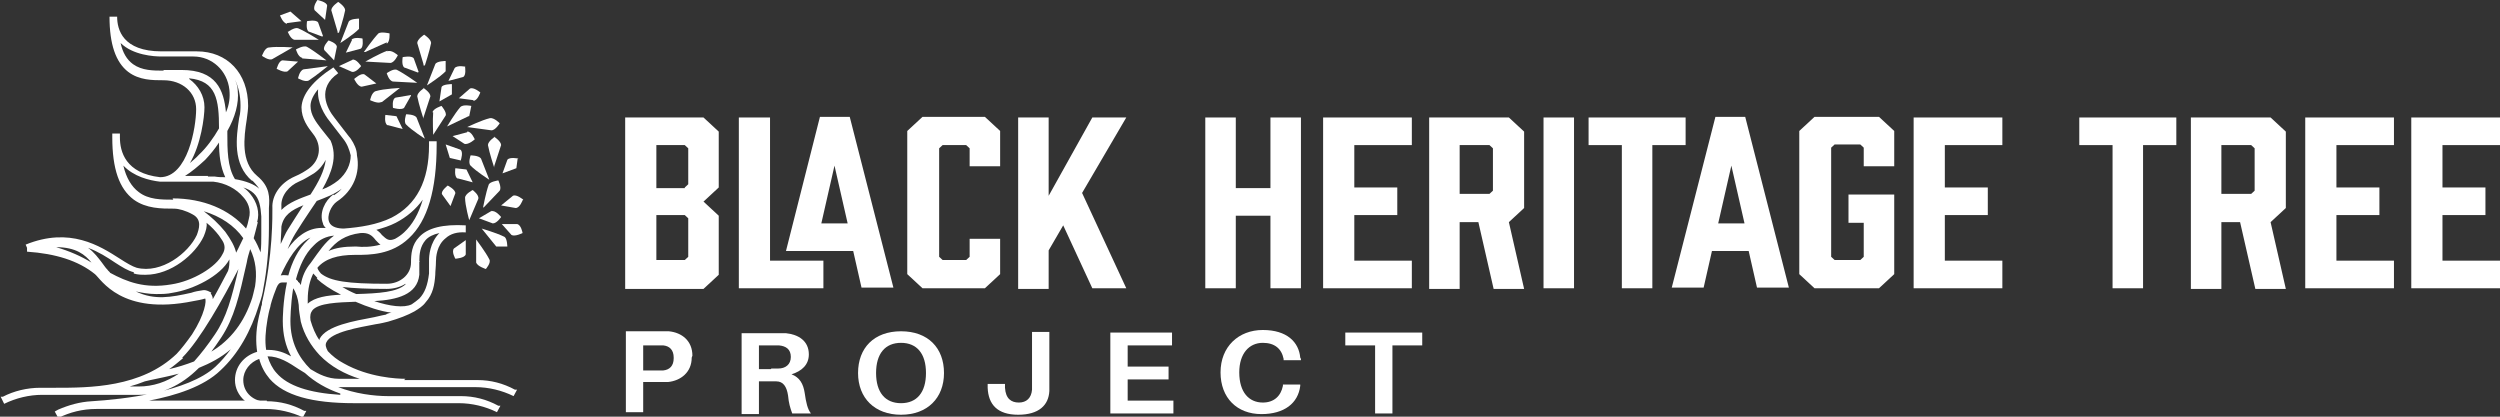
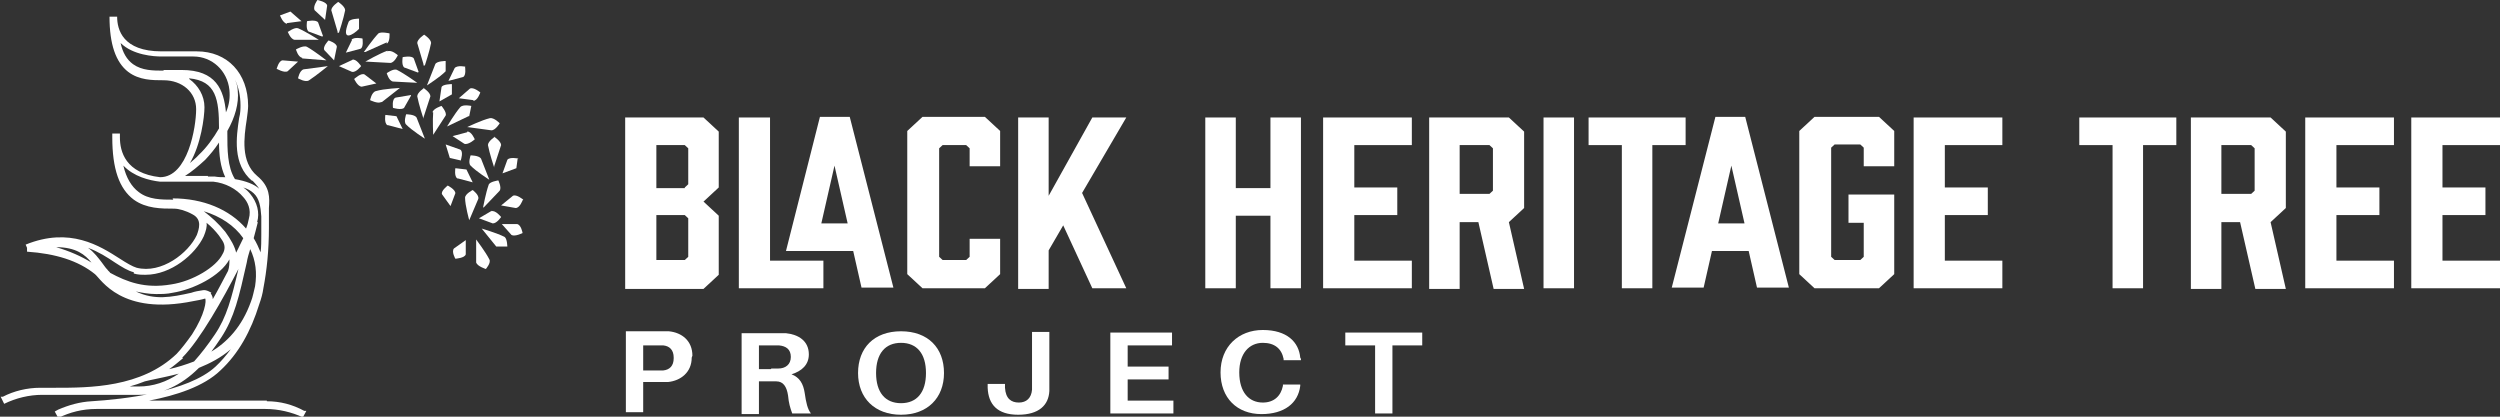
<svg xmlns="http://www.w3.org/2000/svg" width="384" height="64" viewBox="0 0 384 64" fill="none">
  <rect x="0" y="0" width="384" height="64" fill="#333333" stroke="none" />
  <path d="M40.987 61.535H22.889C27.041 60.746 31.299 59.365 33.854 56.9C36.622 54.336 38.538 50.884 39.816 46.743C40.135 45.855 40.348 45.066 40.455 44.277C40.987 41.516 41.306 38.361 41.306 35.008V34.81C41.306 34.317 41.306 33.824 41.306 33.43V33.035C41.306 33.035 41.306 32.246 41.306 31.951C41.413 30.373 41.519 28.697 39.496 27.02C36.941 24.851 37.474 21.103 37.9 18.342C38.006 17.553 38.112 16.764 38.112 16.271C38.112 11.242 34.919 7.889 30.235 7.889C30.235 7.889 29.915 7.889 29.702 7.889H24.805C18.843 7.889 17.992 4.536 17.992 2.564H16.821C16.821 6.804 17.779 9.565 19.695 11.045C21.398 12.327 23.421 12.327 25.125 12.327C27.999 12.327 30.128 14.2 30.128 16.764C30.128 19.525 28.851 27.217 24.592 27.217C19.269 26.626 18.418 23.273 18.418 21.103V20.512H17.247V21.103C17.247 25.935 18.311 28.992 20.547 30.669C22.463 32.049 24.805 32.049 26.721 32.049C27.467 32.049 28.531 32.345 29.596 32.937C31.086 33.726 30.554 35.205 30.235 36.093C28.957 38.854 24.805 42.108 20.973 41.122C20.334 40.925 19.482 40.431 18.418 39.741C15.33 37.769 10.752 34.81 3.939 37.572L4.152 38.065V38.656C8.517 38.952 12.03 40.037 14.585 42.108C15.543 42.897 18.63 48.518 29.702 46.25C30.235 46.151 30.873 46.052 31.512 45.855C31.725 46.151 31.512 48.222 29.489 51.377C28.638 52.561 27.892 53.547 27.147 54.336C21.718 59.562 13.733 59.562 8.41 59.562H6.175C4.152 59.562 2.129 60.056 0.426 60.943H0.106L0.639 62.028C2.449 61.14 4.471 60.647 6.494 60.647H11.498H21.398C24.699 60.647 27.786 59.267 30.554 56.505C32.257 55.815 33.961 54.928 35.451 53.646C34.706 54.632 33.961 55.519 33.109 56.308C28.851 60.253 18.843 61.337 14.053 61.633C12.243 61.732 10.54 62.225 8.943 62.915L8.41 63.211L8.943 64.197C10.752 63.31 12.669 62.817 14.798 62.817H40.774C42.797 62.817 44.819 63.31 46.523 64.099L47.055 63.112H46.736C44.926 62.126 43.01 61.633 40.987 61.633V61.535ZM36.303 38.952C36.09 37.867 35.451 36.783 34.599 35.599C33.641 34.416 32.47 33.331 31.299 32.444C33.854 33.233 35.983 34.613 37.367 36.586C37.048 37.177 36.729 37.966 36.196 38.952H36.303ZM39.496 34.12C39.922 32.641 39.496 31.063 38.432 29.781C38.112 29.387 37.793 29.091 37.367 28.795C38.006 28.992 38.538 29.288 38.964 29.683C39.816 30.471 40.029 31.655 40.135 33.233V36.093C40.135 36.98 40.135 37.966 40.029 38.755C39.709 37.966 39.39 37.276 38.964 36.586C39.177 35.797 39.39 35.008 39.603 34.12H39.496ZM31.938 27.02H28.425C29.383 26.428 30.447 25.541 31.512 24.555C32.257 23.766 33.002 22.878 33.641 21.892C33.641 23.766 33.854 25.64 34.599 27.217C34.067 27.217 33.535 27.217 33.002 27.119C32.683 27.119 32.257 27.119 31.938 27.119V27.02ZM38.751 27.71C38.751 27.71 39.603 28.598 39.816 28.992C39.071 28.302 37.793 27.809 36.09 27.513C34.919 25.64 34.919 22.977 34.919 20.413C34.919 20.314 34.919 20.216 34.919 20.117C36.09 18.046 36.729 15.877 36.516 13.905C36.516 13.313 36.303 12.721 36.09 12.228C36.622 13.313 36.941 14.693 36.941 16.173C36.941 16.666 36.941 17.356 36.729 18.145C36.303 21.005 35.664 25.245 38.751 27.809V27.71ZM25.125 10.848C23.528 10.848 21.824 10.848 20.44 9.861C19.482 9.171 18.843 8.086 18.524 6.607C20.44 8.481 23.634 8.678 24.805 8.678H29.702C32.577 8.678 34.919 10.848 35.238 13.806C35.345 14.891 35.238 16.074 34.706 17.257C34.386 13.806 33.215 10.749 27.892 10.749H25.125V10.848ZM29.064 12.031C33.215 12.425 33.641 15.285 33.641 19.723C32.79 21.202 31.725 22.681 30.554 23.766C30.128 24.259 29.596 24.653 29.17 25.048C30.873 22.188 31.406 17.948 31.406 16.468C31.406 14.693 30.447 13.116 29.064 12.129V12.031ZM26.615 30.669C24.805 30.669 22.782 30.669 21.292 29.485C20.227 28.697 19.376 27.316 18.95 25.442C20.547 27.119 22.889 27.71 24.592 27.908C25.231 27.908 25.87 27.908 26.189 27.908H29.915C30.98 27.908 31.938 27.908 32.79 27.908C34.599 28.105 36.303 28.992 37.367 30.274C38.006 30.965 38.645 32.148 38.219 33.627C38.112 34.12 38.006 34.613 37.793 35.106C35.238 32.148 31.193 30.471 26.508 30.471L26.615 30.669ZM20.547 42.009C21.186 42.206 21.718 42.206 22.357 42.206C26.296 42.206 30.022 39.051 31.299 36.29C31.619 35.501 31.831 34.81 31.725 34.219C32.47 34.81 33.109 35.501 33.641 36.191C33.854 36.487 33.961 36.684 34.173 36.98C34.599 37.67 34.599 38.361 34.173 39.051C33.215 41.023 29.596 43.193 26.296 43.686C22.25 44.376 19.482 43.291 16.927 41.911C16.821 41.713 16.608 41.615 16.501 41.418C16.182 41.122 15.969 40.727 15.65 40.333C15.117 39.642 14.479 38.755 13.52 38.065C15.117 38.656 16.501 39.544 17.672 40.333C18.737 41.023 19.695 41.615 20.547 41.812V42.009ZM14.053 40.333C12.456 39.347 10.646 38.558 8.623 37.966C11.71 37.966 13.095 39.15 14.053 40.333ZM32.47 44.968C32.47 44.968 31.725 44.475 31.193 44.573C30.554 44.672 29.915 44.77 29.383 44.968C26.296 45.658 23.741 46.151 20.866 44.77C21.824 44.968 22.889 45.165 23.953 45.165C24.805 45.165 25.657 45.165 26.508 44.968C29.702 44.475 33.854 42.404 35.238 39.84C35.238 40.431 35.238 41.023 35.025 41.615C34.28 42.995 33.535 44.475 32.683 45.954C32.683 45.658 32.577 45.362 32.364 45.066L32.47 44.968ZM27.999 54.928C30.767 52.166 34.28 45.855 36.622 41.319C35.557 45.855 34.812 48.715 33.002 51.377C31.938 52.955 30.873 54.336 29.809 55.519C28.531 56.012 27.254 56.407 25.976 56.703C26.721 56.21 27.36 55.618 28.105 55.026L27.999 54.928ZM21.292 59.365H19.908C20.653 59.168 21.505 58.872 22.25 58.576L23.102 58.379C24.486 58.083 25.976 57.787 27.467 57.393C25.55 58.675 23.528 59.365 21.292 59.365ZM32.364 54.139C32.896 53.448 33.428 52.66 33.961 51.871C35.983 48.814 36.729 45.559 37.9 40.333C38.006 39.642 38.219 38.952 38.432 38.262C39.284 40.037 39.496 41.911 39.177 43.981C38.964 44.77 38.858 45.559 38.538 46.348C37.154 50.194 34.919 52.561 32.257 54.139H32.364Z" fill="white" />
-   <path d="M62.279 58.182C61.001 58.182 56.637 57.985 52.804 55.815C51.846 55.322 50.994 54.632 50.355 53.941C50.036 53.35 49.93 52.955 50.142 52.561C50.888 50.983 55.146 50.293 57.701 49.8C58.446 49.701 59.192 49.504 59.617 49.405C61.321 48.912 62.598 48.419 63.663 47.827C64.302 47.433 64.94 47.038 65.366 46.447C66.537 45.165 66.75 43.686 66.857 42.206C66.857 41.615 66.963 40.925 66.963 40.136C66.963 39.544 67.07 37.67 68.454 36.586C69.199 35.895 70.263 35.599 71.541 35.698V34.613C68.028 34.416 65.686 35.008 64.408 36.388C63.237 37.572 63.131 39.051 63.131 40.333C63.131 42.206 61.427 43.587 59.404 43.587C53.336 43.587 50.781 43.193 49.291 42.009C48.865 41.516 48.758 41.22 48.758 41.122C49.93 39.741 51.846 39.15 54.507 39.15H54.72C56.743 39.15 60.15 39.15 62.811 36.586C65.686 33.923 67.07 29.091 67.07 22.287V21.695H65.899V22.287C65.899 27.809 63.982 31.458 60.15 33.43C57.914 34.515 55.359 34.909 52.804 35.106C51.952 35.106 50.888 34.909 50.568 34.12C50.142 33.134 50.888 31.556 51.739 30.965C54.294 29.288 55.359 26.527 54.827 23.864C54.827 22.977 54.401 22.089 53.869 21.3L53.549 20.906L51.42 18.145C50.142 16.567 48.652 13.51 51.952 11.242L51.207 10.354C48.013 12.425 46.416 14.496 46.31 16.468C46.31 18.243 47.268 19.525 48.12 20.61C49.504 22.385 49.184 24.653 47.375 25.935C46.949 26.231 46.203 26.724 45.245 27.119C43.01 28.105 41.732 30.077 41.839 31.951C41.839 32.937 41.945 39.248 40.242 46.447C40.242 46.644 40.242 46.841 40.135 47.038C40.029 47.729 39.816 48.321 39.709 48.912C39.284 50.884 39.284 52.561 39.497 54.04C37.474 54.632 36.09 56.308 36.09 58.379C36.09 60.844 38.325 62.817 41.093 62.817H41.732V61.732H41.093C38.964 61.732 37.367 60.351 37.367 58.379C37.367 56.9 38.432 55.618 39.816 55.125C40.135 56.308 40.668 57.294 41.413 58.182C43.648 60.746 47.907 61.929 54.401 61.929H70.476C72.499 61.929 74.522 62.422 76.332 63.31L76.864 62.324H76.544C74.735 61.337 72.818 60.844 70.796 60.844H59.617C57.382 60.844 54.507 60.45 51.952 59.464H73.031C75.054 59.464 77.077 59.957 78.887 60.844L79.419 59.858H79.1C77.29 58.872 75.374 58.379 73.351 58.379H62.066L62.279 58.182ZM59.298 48.321C59.298 48.321 58.233 48.518 57.488 48.715C54.401 49.307 50.142 49.997 49.078 52.068V52.265C48.439 51.377 48.013 50.293 47.694 49.208C47.587 48.518 47.694 48.025 48.013 47.63C48.971 46.545 51.846 46.447 54.614 46.348C56.424 47.137 58.446 47.827 60.15 48.025C59.937 48.025 59.724 48.123 59.404 48.222L59.298 48.321ZM45.778 43.193C45.778 43.193 45.565 42.995 45.458 42.897C45.991 40.925 46.842 38.952 48.226 37.67C49.078 36.783 50.142 36.29 51.314 36.191C49.93 37.177 48.971 38.656 47.907 40.136L47.694 40.431C46.949 41.319 46.416 42.404 46.203 43.784C46.097 43.587 45.991 43.39 45.778 43.291V43.193ZM46.629 31.458C45.884 32.641 45.032 33.923 44.181 35.303C43.861 35.797 43.542 36.586 43.116 37.473C43.116 36.586 43.223 35.698 43.223 34.81C43.542 33.035 44.819 32.246 46.523 31.556L46.629 31.458ZM44.287 42.305C44.287 42.305 43.542 42.206 43.116 42.305C44.181 39.938 45.671 37.374 47.694 36.487C47.587 36.586 47.375 36.783 47.268 36.881C45.778 38.262 44.819 40.333 44.287 42.305ZM64.408 40.136C64.408 39.051 64.515 37.867 65.366 36.881C65.792 36.388 66.537 35.994 67.495 35.797C66.005 37.276 65.899 39.347 65.899 39.938C65.899 40.136 65.899 40.333 65.899 40.53V41.023C65.899 41.319 65.899 41.713 65.899 42.009C65.686 43.784 65.26 44.968 64.408 45.855C64.089 46.151 63.663 46.447 63.237 46.743C62.066 47.334 59.83 47.038 57.488 46.25C61.001 46.052 64.089 45.264 64.408 42.206V40.234H64.515L64.408 40.136ZM62.279 43.686C61.001 44.869 58.233 45.066 54.72 45.165C53.975 44.869 53.23 44.475 52.591 44.08C54.294 44.277 56.424 44.376 59.404 44.376C60.469 44.376 61.534 44.08 62.279 43.587V43.686ZM48.652 42.798C49.504 43.587 50.781 44.475 52.378 45.264C50.249 45.362 48.333 45.658 47.268 46.644C47.268 46.644 47.268 46.25 47.268 46.052C47.268 44.376 47.587 43.094 48.12 42.009C48.333 42.206 48.546 42.502 48.758 42.7L48.652 42.798ZM54.72 37.867H54.507C52.91 37.867 51.526 38.065 50.462 38.558C51.633 37.079 53.017 36.092 55.359 35.797C56.637 35.698 57.169 36.191 57.701 36.881C57.914 37.079 58.127 37.374 58.446 37.572C57.062 37.966 55.678 37.966 54.72 37.867ZM60.788 34.219C62.492 33.331 63.876 32.148 64.94 30.669C64.302 32.838 63.343 34.515 62.066 35.698C61.64 36.092 61.214 36.388 60.682 36.684C59.724 37.079 59.404 36.783 58.659 36.092C58.446 35.797 58.127 35.501 57.808 35.303C58.872 35.008 59.83 34.712 60.788 34.219ZM51.207 29.88C49.93 30.767 48.971 32.74 49.61 34.317C49.61 34.515 49.823 34.81 50.036 35.008C49.823 35.008 49.717 35.008 49.504 35.008C49.504 35.008 49.504 35.008 49.397 35.008C47.268 35.008 45.458 36.388 44.181 38.262C44.5 37.473 44.926 36.586 45.352 35.895C46.097 34.712 46.842 33.529 47.587 32.444C47.907 31.951 48.333 31.359 48.652 30.866C49.93 30.373 51.314 29.88 52.485 28.992C52.165 29.387 51.739 29.683 51.314 29.978L51.207 29.88ZM49.291 19.723C48.546 18.736 47.694 17.652 47.694 16.271C47.694 15.482 48.12 14.595 48.865 13.707C48.652 15.778 49.93 17.75 50.568 18.539L52.697 21.3C53.336 22.089 53.656 22.977 53.869 23.864C53.869 25.245 53.23 26.626 51.952 27.71C51.207 28.302 50.355 28.795 49.504 29.091C50.994 26.428 51.846 24.062 50.781 21.596L49.291 19.723ZM43.223 31.655C43.116 29.978 44.5 28.499 45.884 27.907C46.842 27.513 47.694 26.921 48.226 26.626C49.078 26.034 49.61 25.344 50.036 24.555C49.823 26.231 48.971 27.907 47.694 29.88C46.097 30.471 44.394 31.063 43.223 32.246C43.223 32.049 43.223 31.852 43.223 31.753V31.655ZM41.093 49.011C41.2 48.419 41.306 47.827 41.519 47.137C41.519 46.94 41.839 45.757 42.477 44.179C42.69 43.686 42.903 43.39 43.329 43.39C43.542 43.39 43.861 43.39 44.074 43.39C43.436 46.348 43.436 49.109 43.436 49.307C43.436 51.377 43.861 53.153 44.713 54.73C43.648 54.139 42.584 53.744 41.2 53.744C41.093 53.744 40.987 53.744 40.88 53.744C40.668 52.364 40.774 50.884 41.093 49.011ZM52.272 60.647C47.481 60.351 44.181 59.267 42.477 57.294C41.839 56.604 41.413 55.717 41.093 54.73C42.903 54.73 44.394 55.717 45.884 56.703C46.203 56.9 46.523 57.097 46.842 57.294C48.333 58.675 50.249 59.76 52.272 60.45V60.647ZM52.059 58.182C50.355 58.182 48.971 57.492 47.694 56.703C45.884 54.928 44.607 52.561 44.607 49.307C44.607 49.307 44.607 46.94 45.032 44.277C45.458 44.869 45.778 45.855 45.884 46.841C45.884 47.729 46.097 48.616 46.203 49.405C46.736 51.476 47.8 53.153 49.078 54.533C50.781 56.308 53.017 57.492 55.253 58.182H51.846H52.059Z" fill="white" />
  <path d="M74.628 41.319C74.628 41.319 75.48 40.333 75.16 39.84C74.628 38.755 73.138 36.783 73.138 36.783V40.333C73.351 40.925 74.628 41.319 74.628 41.319Z" fill="white" />
  <path d="M77.928 37.966C77.928 37.966 77.928 36.684 77.503 36.388C76.332 35.797 73.99 35.106 73.99 35.106L76.225 37.867H77.928V37.966Z" fill="white" />
  <path d="M69.944 39.741C69.944 39.741 71.434 39.642 71.541 39.051V36.881L69.731 38.163C69.305 38.656 69.944 39.741 69.944 39.741Z" fill="white" />
  <path d="M79.419 34.416H77.077L78.567 36.093C79.099 36.388 80.27 35.797 80.27 35.797C80.27 35.797 80.058 34.515 79.419 34.416Z" fill="white" />
  <path d="M74.202 31.852H74.309L76.757 29.288C77.077 28.795 76.544 27.71 76.544 27.71C76.544 27.71 75.16 27.908 75.054 28.401C74.628 29.584 74.202 31.852 74.202 31.852Z" fill="white" />
  <path d="M73.457 30.57C73.67 29.978 72.605 29.189 72.605 29.189C72.605 29.189 71.434 29.781 71.434 30.373C71.434 31.556 72.073 33.824 72.073 33.824L73.457 30.57Z" fill="white" />
  <path d="M75.586 32.345L73.564 33.529L75.693 34.317C76.331 34.317 76.97 33.331 76.97 33.331C76.97 33.331 76.118 32.246 75.48 32.444L75.586 32.345Z" fill="white" />
  <path d="M69.199 31.655L69.944 29.683C69.944 29.091 68.773 28.499 68.773 28.499C68.773 28.499 67.602 29.387 67.921 29.88L69.199 31.655Z" fill="white" />
  <path d="M59.511 7.79C58.34 8.185 56.104 9.467 56.104 9.467H56.317L59.937 9.664C60.576 9.664 61.108 8.481 61.108 8.481C61.108 8.481 60.15 7.593 59.511 7.889V7.79Z" fill="white" />
  <path d="M47.481 12.327C48.545 11.636 50.355 10.157 50.355 10.157L46.629 10.65C45.99 10.848 45.778 12.031 45.778 12.031C45.778 12.031 46.949 12.721 47.481 12.327Z" fill="white" />
  <path d="M70.796 24.555C70.796 24.555 71.222 23.273 70.689 22.977L68.454 22.188L69.092 24.259L70.796 24.653V24.555Z" fill="white" />
  <path d="M72.712 15.482C73.351 15.482 73.777 14.2 73.777 14.2C73.777 14.2 72.712 13.313 72.18 13.609L70.476 15.088L72.712 15.384V15.482Z" fill="white" />
  <path d="M65.153 13.51C65.153 13.51 64.089 14.2 64.089 14.792C64.302 15.975 65.047 18.243 65.047 18.243V18.046L66.111 14.792C66.111 14.2 65.047 13.51 65.047 13.51H65.153Z" fill="white" />
  <path d="M65.26 21.3L63.982 18.046C63.663 17.553 62.385 17.553 62.385 17.553C62.385 17.553 61.959 18.736 62.385 19.131C63.237 20.018 65.26 21.3 65.26 21.3Z" fill="white" />
  <path d="M54.188 9.171L52.059 10.157L54.082 11.045C54.72 11.143 55.465 10.157 55.465 10.157C55.465 10.157 54.72 8.974 54.082 9.171H54.188Z" fill="white" />
  <path d="M59.617 19.23L61.853 19.821L60.895 17.849L59.191 17.652C59.191 17.652 58.979 18.934 59.511 19.23H59.617Z" fill="white" />
  <path d="M49.717 7.593L51.313 9.27L51.739 7.199C51.739 6.607 50.462 6.213 50.462 6.213C50.462 6.213 49.504 7.199 49.823 7.692L49.717 7.593Z" fill="white" />
  <path d="M80.377 30.669C80.377 30.669 79.312 29.781 78.78 30.077L76.97 31.556L79.206 31.951C79.845 31.951 80.27 30.767 80.27 30.767L80.377 30.669Z" fill="white" />
  <path d="M76.012 21.005C76.012 21.005 74.948 21.695 74.948 22.287C75.16 23.47 75.906 25.738 75.906 25.738V25.541L76.97 22.287C76.97 21.695 75.906 21.005 75.906 21.005H76.012Z" fill="white" />
  <path d="M72.286 23.864C72.286 23.864 71.86 25.048 72.286 25.442C73.138 26.33 75.16 27.612 75.16 27.612L73.883 24.358C73.564 23.864 72.286 23.864 72.286 23.864Z" fill="white" />
  <path d="M79.632 24.358C79.632 24.358 78.248 24.062 77.928 24.555L77.183 26.626L79.312 25.837L79.525 24.259L79.632 24.358Z" fill="white" />
  <path d="M71.86 19.525L75.48 20.018C76.118 20.018 76.757 18.934 76.757 18.934C76.757 18.934 75.906 18.046 75.267 18.145C73.989 18.441 71.754 19.525 71.754 19.525H71.967H71.86Z" fill="white" />
  <path d="M59.404 6.706C59.937 6.41 59.83 5.128 59.83 5.128C59.83 5.128 58.553 4.832 58.127 5.128C57.275 6.015 55.891 7.988 55.891 7.988H56.104L59.404 6.508V6.706Z" fill="white" />
  <path d="M72.073 17.849L72.393 16.271C72.393 16.271 71.115 15.975 70.689 16.468C69.838 17.454 68.666 19.427 68.666 19.427L71.967 17.849H72.073Z" fill="white" />
  <path d="M66.537 17.257C66.431 18.441 66.537 20.709 66.537 20.709L68.453 17.75C68.666 17.257 67.815 16.271 67.815 16.271C67.815 16.271 66.537 16.666 66.431 17.257H66.537Z" fill="white" />
  <path d="M71.754 20.314L69.518 20.906L71.328 22.089C71.967 22.287 72.925 21.399 72.925 21.399C72.925 21.399 72.392 20.117 71.754 20.216V20.314Z" fill="white" />
  <path d="M67.815 13.411L67.495 15.581L69.412 14.496V12.918C69.412 12.918 67.921 12.918 67.815 13.411Z" fill="white" />
  <path d="M70.37 27.415L72.605 28.006L71.647 26.034L69.944 25.837C69.944 25.837 69.731 27.119 70.263 27.415H70.37Z" fill="white" />
-   <path d="M41.839 9.072L44.926 7.297H45.139C45.139 7.297 42.584 7.1 41.306 7.297C40.667 7.297 40.242 8.579 40.242 8.579C40.242 8.579 41.306 9.368 41.839 9.072Z" fill="white" />
  <path d="M44.181 4.832C44.181 4.832 44.606 6.015 45.245 6.114H48.971C48.971 6.114 46.949 4.832 45.778 4.339C45.245 4.142 44.181 4.931 44.181 4.931V4.832Z" fill="white" />
  <path d="M46.416 8.974L50.142 9.27C50.142 9.27 48.226 7.79 47.162 7.199C46.629 6.903 45.458 7.593 45.458 7.593C45.458 7.593 45.778 8.777 46.416 8.875V8.974Z" fill="white" />
  <path d="M42.477 10.552C42.477 10.552 43.648 11.242 44.181 10.946L45.778 9.467L43.435 9.27C42.797 9.27 42.477 10.65 42.477 10.65V10.552Z" fill="white" />
  <path d="M44.074 3.55L46.31 3.254L44.607 1.775L43.01 2.367C43.01 2.367 43.436 3.55 44.074 3.649V3.55Z" fill="white" />
  <path d="M52.059 5.029C52.059 5.029 52.804 2.761 53.017 1.578C53.017 0.986 51.952 0.296 51.952 0.296C51.952 0.296 50.888 0.986 50.888 1.578L51.846 4.832V5.029H52.059Z" fill="white" />
-   <path d="M55.146 4.438V2.86C55.146 2.86 53.762 2.86 53.549 3.353L52.272 6.607C52.272 6.607 54.294 5.325 55.146 4.438Z" fill="white" />
+   <path d="M55.146 4.438V2.86C55.146 2.86 53.762 2.86 53.549 3.353C52.272 6.607 54.294 5.325 55.146 4.438Z" fill="white" />
  <path d="M49.61 5.522L48.865 3.451C48.546 2.958 47.162 3.254 47.162 3.254C47.162 3.254 46.949 4.438 47.374 4.832L49.504 5.621L49.61 5.522Z" fill="white" />
  <path d="M49.93 3.057L50.249 0.888C50.249 0.296 48.759 0 48.759 0C48.759 0 48.013 0.986 48.333 1.578L49.93 3.057Z" fill="white" />
  <path d="M54.081 6.114L53.123 8.086L55.359 7.495C55.891 7.297 55.678 5.917 55.678 5.917C55.678 5.917 54.401 5.621 53.975 6.114H54.081Z" fill="white" />
  <path d="M58.659 15.68L61.427 13.51H61.534C61.534 13.51 58.979 13.609 57.701 14.003C57.062 14.2 56.849 15.384 56.849 15.384C56.849 15.384 58.02 15.975 58.553 15.68H58.659Z" fill="white" />
  <path d="M64.089 12.721C64.089 12.721 62.172 11.341 61.001 10.749C60.469 10.453 59.404 11.242 59.404 11.242C59.404 11.242 59.724 12.425 60.363 12.524L64.089 12.721Z" fill="white" />
  <path d="M63.131 14.595L60.788 14.989C60.15 15.186 60.363 16.567 60.363 16.567C60.363 16.567 61.64 16.962 62.066 16.567L63.131 14.693V14.595Z" fill="white" />
  <path d="M55.572 13.313L57.808 12.82L55.998 11.439C55.465 11.143 54.401 12.129 54.401 12.129C54.401 12.129 54.933 13.313 55.572 13.313Z" fill="white" />
  <path d="M65.26 10.059C65.26 10.059 66.005 7.79 66.218 6.607C66.218 6.015 65.153 5.325 65.153 5.325C65.153 5.325 64.089 6.015 64.089 6.607L65.047 9.861V10.059H65.26Z" fill="white" />
  <path d="M68.454 10.946V9.368C68.454 9.368 67.07 9.368 66.857 9.861L65.579 13.116C65.579 13.116 67.602 11.834 68.454 10.946Z" fill="white" />
  <path d="M64.302 11.045L63.556 8.974C63.237 8.481 61.853 8.777 61.853 8.777C61.853 8.777 61.64 9.96 62.066 10.354L64.195 11.143L64.302 11.045Z" fill="white" />
  <path d="M71.541 10.256C71.541 10.256 70.263 9.96 69.838 10.453L68.879 12.425L71.115 11.834C71.647 11.636 71.434 10.256 71.434 10.256H71.541Z" fill="white" />
  <path d="M108.057 18.046L110.399 20.216V28.795L108.057 30.965L110.399 33.134V42.206L108.057 44.376H96.027V18.046H108.057ZM105.182 28.795L105.714 28.302V22.78L105.182 22.287H100.817V28.894H105.182V28.795ZM105.182 33.035H100.817V39.938H105.182L105.714 39.445V33.529L105.182 33.035Z" fill="white" />
  <path d="M126.474 44.277H113.486V18.046H118.277V40.037H126.474V44.277Z" fill="white" />
  <path d="M131.158 38.558H120.725L125.942 17.948H130.52L137.227 44.179H132.329L131.052 38.558H131.158ZM130.2 34.317L128.178 25.442L126.155 34.317H130.094H130.2Z" fill="white" />
  <path d="M139.356 42.108V20.117L141.698 17.948H151.279L153.621 20.117V25.541H148.937V22.78L148.405 22.287H144.785L144.253 22.78V39.445L144.785 39.938H148.405L148.937 39.445V36.684H153.621V42.108L151.279 44.277H141.698L139.356 42.108Z" fill="white" />
  <path d="M166.183 29.584L172.997 44.277H167.78L163.309 34.613L161.073 38.459V44.376H156.389V18.046H161.073V30.077L167.78 18.046H172.997L166.183 29.683V29.584Z" fill="white" />
  <path d="M334.283 22.287H329.173V44.277H324.489V22.287H319.379V18.046H334.283V22.287Z" fill="white" />
  <path d="M336.519 44.277V18.046H348.762L351.104 20.216V31.951L348.762 34.12L351.104 44.376H346.42L344.077 34.12H341.203V44.376H336.519V44.277ZM345.781 29.781L346.313 29.288V22.78L345.781 22.287H341.203V29.781H345.781Z" fill="white" />
  <path d="M354.085 44.277V18.046H367.712V22.287H358.875V28.795H365.476V33.035H358.875V40.037H367.712V44.277H354.085Z" fill="white" />
  <path d="M370.373 44.277V18.046H384V22.287H375.164V28.795H381.764V33.035H375.164V40.037H384V44.277H370.373Z" fill="white" />
  <path d="M189.818 18.046V28.894H195.141V18.046H199.825V44.277H195.141V33.134H189.818V44.277H185.133V18.046H189.818Z" fill="white" />
  <path d="M203.231 44.277V18.046H216.858V22.287H208.022V28.795H214.623V33.035H208.022V40.037H216.858V44.277H203.231Z" fill="white" />
  <path d="M219.52 44.277V18.046H231.763L234.105 20.216V31.951L231.763 34.12L234.105 44.376H229.421L227.078 34.12H224.204V44.376H219.52V44.277ZM228.782 29.781L229.314 29.288V22.78L228.782 22.287H224.204V29.781H228.782Z" fill="white" />
  <path d="M237.086 44.277V18.046H241.77V44.277H237.086Z" fill="white" />
  <path d="M258.91 22.287H253.8V44.277H249.116V22.287H244.006V18.046H258.91V22.287Z" fill="white" />
  <path d="M268.811 38.558H262.955L261.678 44.179H256.781L263.488 17.948H268.065L274.772 44.179H269.875L268.598 38.558H268.811ZM267.959 34.317L265.936 25.442L263.914 34.317H267.853H267.959Z" fill="white" />
  <path d="M276.369 42.108V20.117L278.711 17.948H288.612L290.954 20.117V25.541H286.27V22.681L285.738 22.188H281.799L281.266 22.681V39.445L281.799 39.938H285.738L286.27 39.445V34.219H283.928V29.88H290.954V42.108L288.612 44.277H278.711L276.369 42.108Z" fill="white" />
  <path d="M293.935 44.277V18.046H307.562V22.287H298.726V28.795H305.326V33.035H298.726V40.037H307.562V44.277H293.935Z" fill="white" />
  <path d="M106.247 54.928C106.247 57.196 104.543 58.478 102.627 58.675C101.988 58.675 101.456 58.675 100.711 58.675H98.794V63.31H96.133V50.884H100.817C101.563 50.884 102.095 50.884 102.734 50.884C104.756 51.082 106.353 52.364 106.353 54.632L106.247 54.928ZM103.479 54.928C103.479 53.744 102.84 53.153 101.882 53.054C101.562 53.054 101.137 53.054 100.711 53.054H98.794V56.9H100.711C100.711 56.9 101.562 56.9 101.882 56.9C102.84 56.801 103.479 56.209 103.479 55.026V54.928Z" fill="white" />
  <path d="M124.664 63.507H121.683C121.364 62.619 121.151 61.929 121.045 60.746C120.832 59.365 120.299 58.576 119.235 58.576C118.915 58.576 118.49 58.576 118.17 58.576H116.573V63.605H113.912V51.18H118.809C119.554 51.18 120.087 51.18 120.725 51.18C122.642 51.377 124.238 52.364 124.238 54.434C124.238 56.012 123.174 56.998 121.577 57.492C122.854 57.985 123.387 58.971 123.6 60.351C123.813 61.831 124.026 62.817 124.558 63.507H124.664ZM118.49 56.604C118.49 56.604 119.235 56.604 119.554 56.604C120.619 56.604 121.471 56.012 121.471 54.829C121.471 53.646 120.725 53.153 119.661 53.054C119.341 53.054 119.022 53.054 118.49 53.054H116.573V56.703H118.383L118.49 56.604Z" fill="white" />
  <path d="M144.998 57.294C144.998 61.14 142.443 63.704 138.398 63.704C134.352 63.704 131.797 61.14 131.797 57.294C131.797 53.448 134.246 50.884 138.398 50.884C142.55 50.884 144.998 53.448 144.998 57.294ZM142.23 57.294C142.23 54.336 140.846 52.66 138.398 52.66C135.949 52.66 134.565 54.336 134.565 57.294C134.565 60.253 135.949 61.929 138.398 61.929C140.846 61.929 142.23 60.253 142.23 57.294Z" fill="white" />
  <path d="M161.18 58.379C161.18 58.872 161.18 59.267 161.18 60.056C161.074 62.225 159.583 63.704 156.389 63.704C153.196 63.704 151.812 62.126 151.705 59.562V58.971H154.367V59.562C154.473 61.239 155.325 61.831 156.496 61.831C157.667 61.831 158.412 61.14 158.519 59.858C158.519 59.464 158.519 59.069 158.519 58.576V50.983H161.18V58.28V58.379Z" fill="white" />
  <path d="M180.236 63.507H170.548V51.082H180.023V53.054H173.21V56.308H179.491V58.28H173.21V61.535H180.236V63.507Z" fill="white" />
  <path d="M199.825 55.125V55.322H197.163V55.125C196.844 53.547 195.779 52.66 193.969 52.66C191.84 52.66 190.35 54.336 190.35 57.196C190.35 60.253 191.84 61.831 193.969 61.831C195.673 61.831 196.737 60.844 197.057 59.267V59.069H199.718V59.267C199.399 61.929 197.27 63.605 193.756 63.605C190.03 63.605 187.475 61.14 187.475 57.196C187.475 53.251 190.243 50.687 193.969 50.687C197.695 50.687 199.505 52.561 199.718 54.928L199.825 55.125Z" fill="white" />
  <path d="M213.877 53.054V63.507H211.216V53.054H206.638V51.082H218.455V53.054H213.877Z" fill="white" />
</svg>